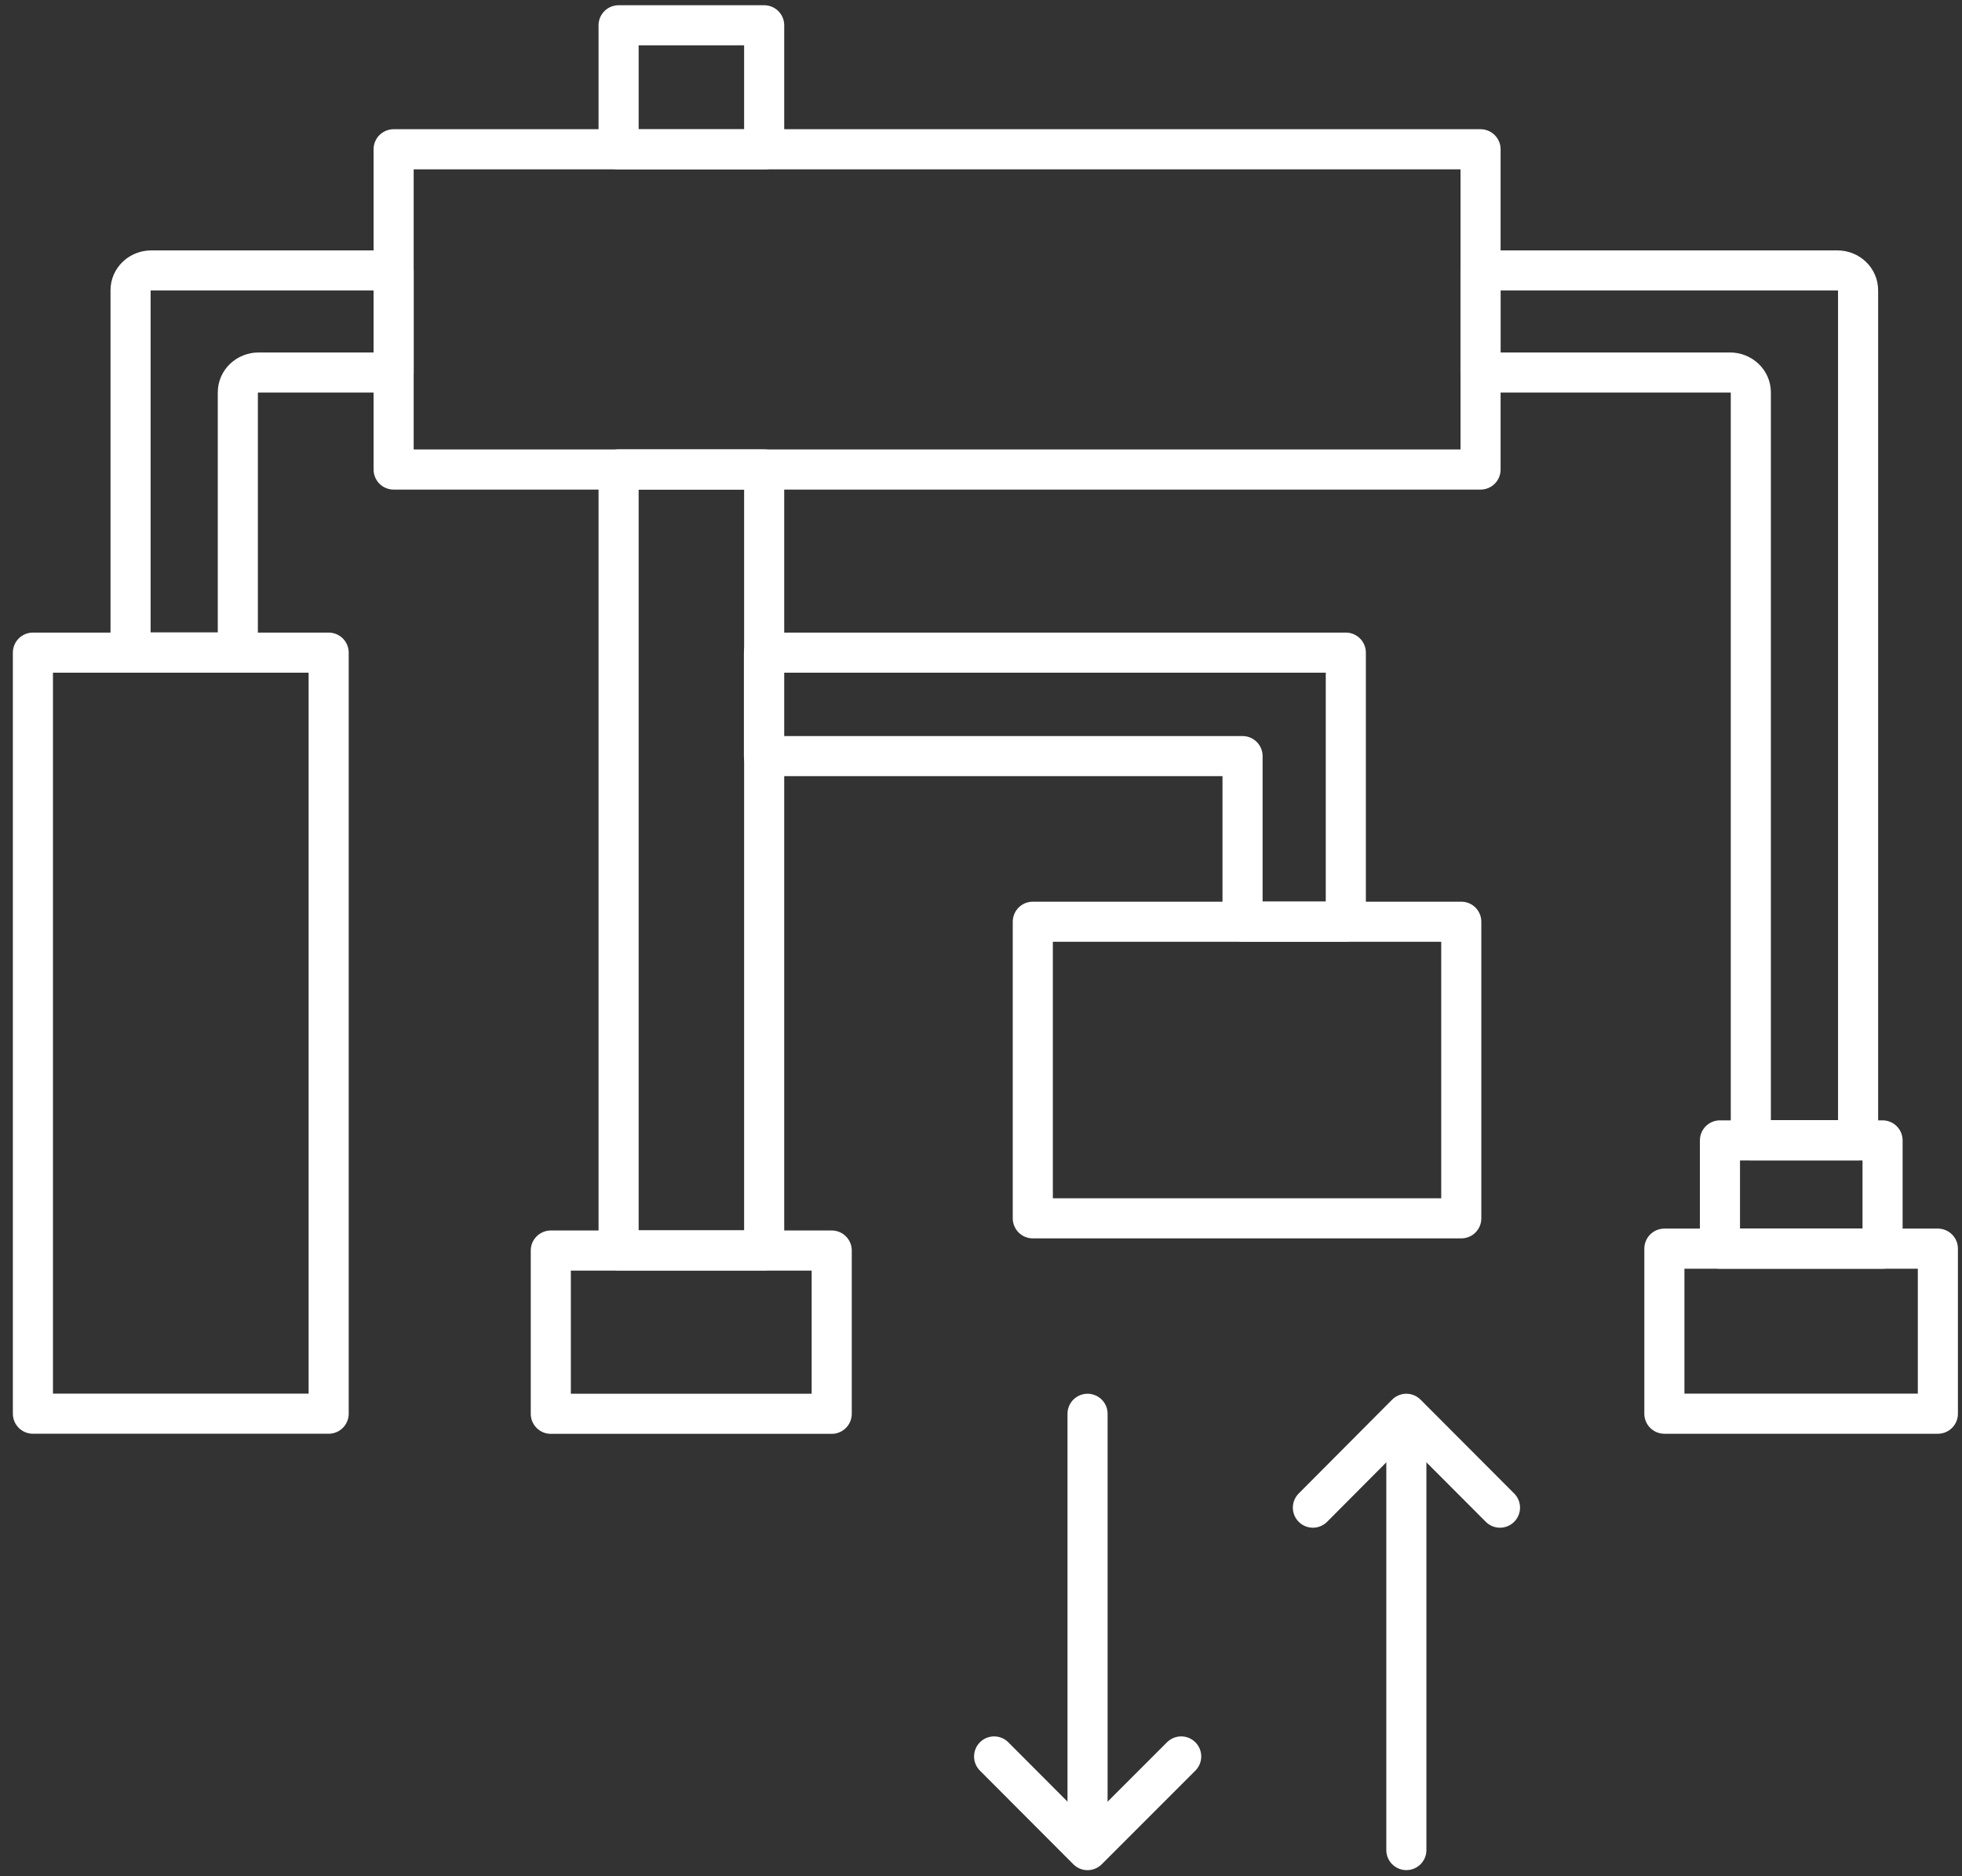
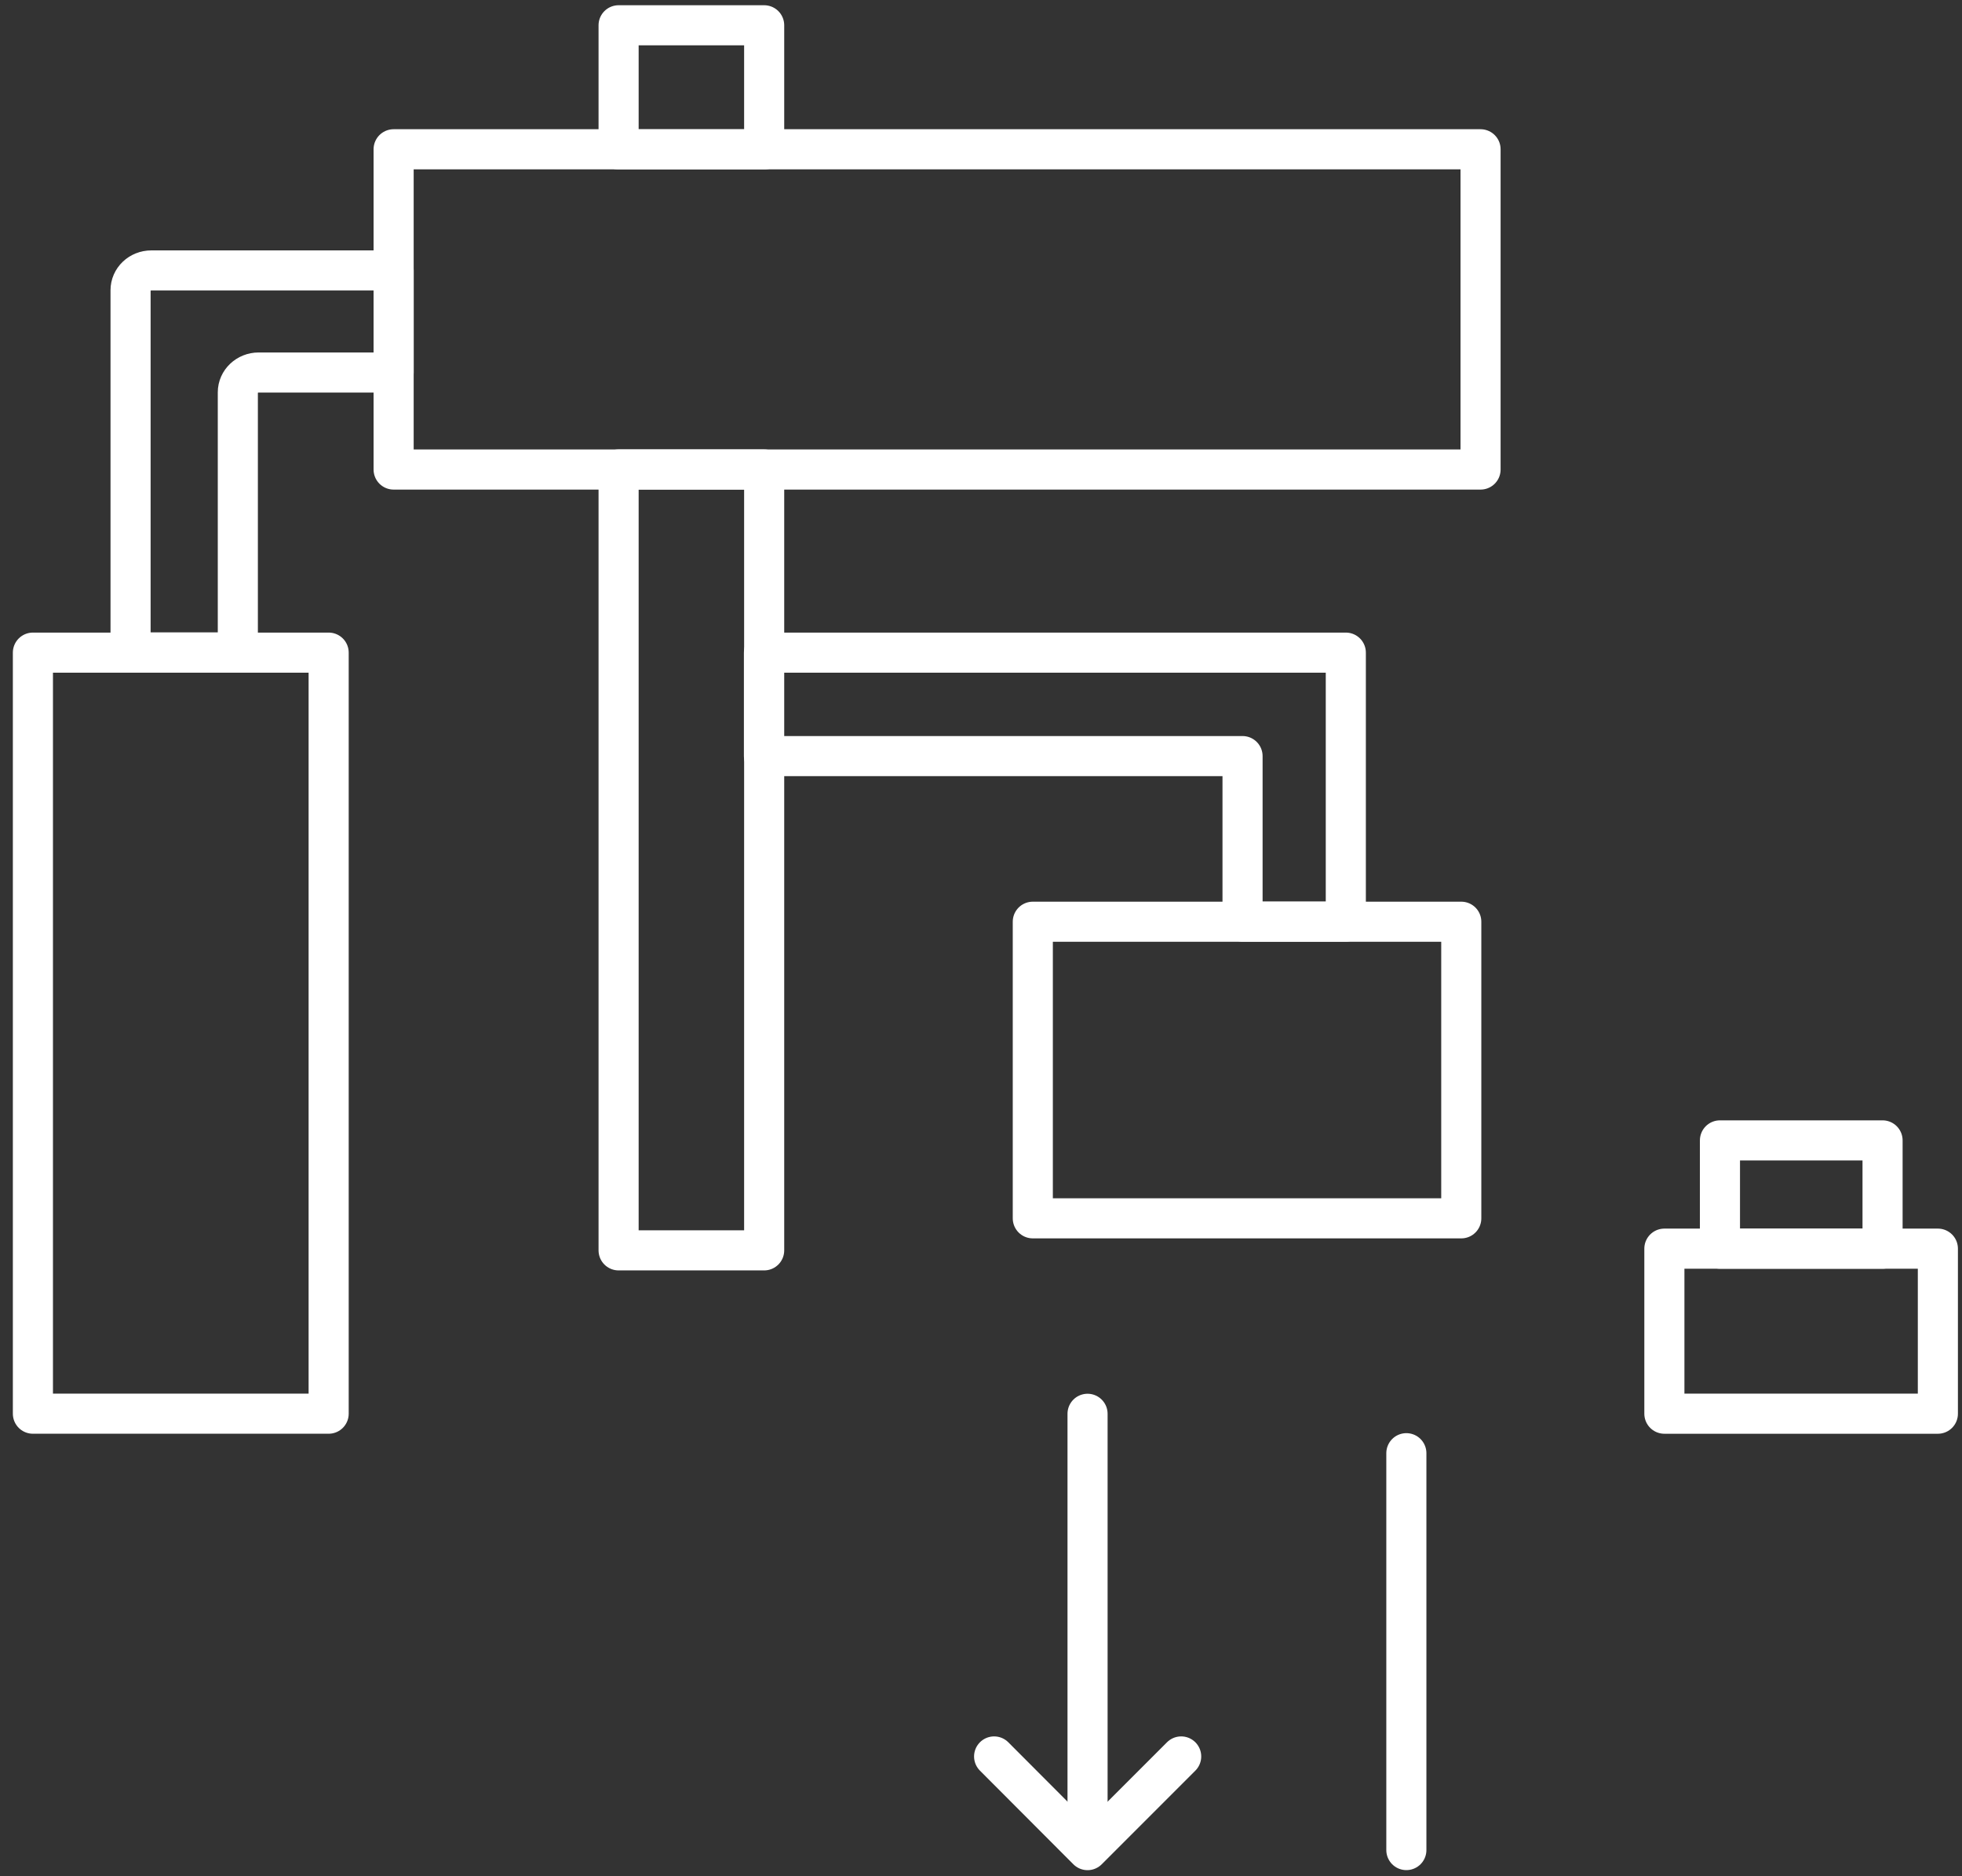
<svg xmlns="http://www.w3.org/2000/svg" width="114" height="109" viewBox="0 0 114 109" fill="none">
  <rect x="0" y="0" width="114" height="109" fill="#333333" stroke="none" />
  <g clip-path="url(#clip0_165_136)">
    <path d="M86.026 8.672H22.871V27.277H86.026V8.672Z" stroke="white" stroke-width="2.33" stroke-linecap="round" stroke-linejoin="round" />
    <path d="M78.197 37.914V53.537H72.197V43.925H44.389V37.914H78.197Z" stroke="white" stroke-width="2.33" stroke-linecap="round" stroke-linejoin="round" />
-     <path d="M106.739 15.711H86.025V21.641H100.518C101.182 21.641 101.73 22.153 101.73 22.794V66.237H107.962V16.864C107.962 16.224 107.426 15.711 106.751 15.711H106.739Z" stroke="white" stroke-width="2.33" stroke-linecap="round" stroke-linejoin="round" />
    <path d="M8.798 15.711H22.871V21.641H15.03C14.366 21.641 13.819 22.153 13.819 22.794V37.904H7.586V16.864C7.586 16.224 8.122 15.711 8.798 15.711Z" stroke="white" stroke-width="2.33" stroke-linecap="round" stroke-linejoin="round" />
    <path d="M44.401 27.273H35.943V72.638H44.401V27.273Z" stroke="white" stroke-width="2.33" stroke-linecap="round" stroke-linejoin="round" />
    <path d="M44.401 1.469H35.943V8.68H44.401V1.469Z" stroke="white" stroke-width="2.33" stroke-linecap="round" stroke-linejoin="round" />
-     <path d="M48.326 72.648H32.004V82.132H48.326V72.648Z" stroke="white" stroke-width="2.33" stroke-linecap="round" stroke-linejoin="round" />
    <path d="M109.384 66.25H99.936V72.541H109.384V66.25Z" stroke="white" stroke-width="2.33" stroke-linecap="round" stroke-linejoin="round" />
    <path d="M112.598 72.539H96.707V82.127H112.598V72.539Z" stroke="white" stroke-width="2.33" stroke-linecap="round" stroke-linejoin="round" />
    <path d="M84.906 53.547H60.01V70.777H84.906V53.547Z" stroke="white" stroke-width="2.33" stroke-linecap="round" stroke-linejoin="round" />
    <path d="M19.096 37.914H1.912V82.126H19.096V37.914Z" stroke="white" stroke-width="2.33" stroke-linecap="round" stroke-linejoin="round" />
    <path d="M63.191 105.2V82.133" stroke="white" stroke-width="2.33" stroke-linecap="round" stroke-linejoin="round" />
    <path d="M68.631 102.039L63.191 107.48L57.762 102.039" stroke="white" stroke-width="2.33" stroke-linecap="round" stroke-linejoin="round" />
    <path d="M81.715 84.422V107.477" stroke="white" stroke-width="2.33" stroke-linecap="round" stroke-linejoin="round" />
-     <path d="M76.285 87.585L81.714 82.133L87.155 87.585" stroke="white" stroke-width="2.33" stroke-linecap="round" stroke-linejoin="round" />
  </g>
  <defs>
    <clipPath id="clip0_165_136">
      <rect width="113.017" height="108.345" fill="white" transform="translate(0.748 0.297)" />
    </clipPath>
  </defs>
</svg>